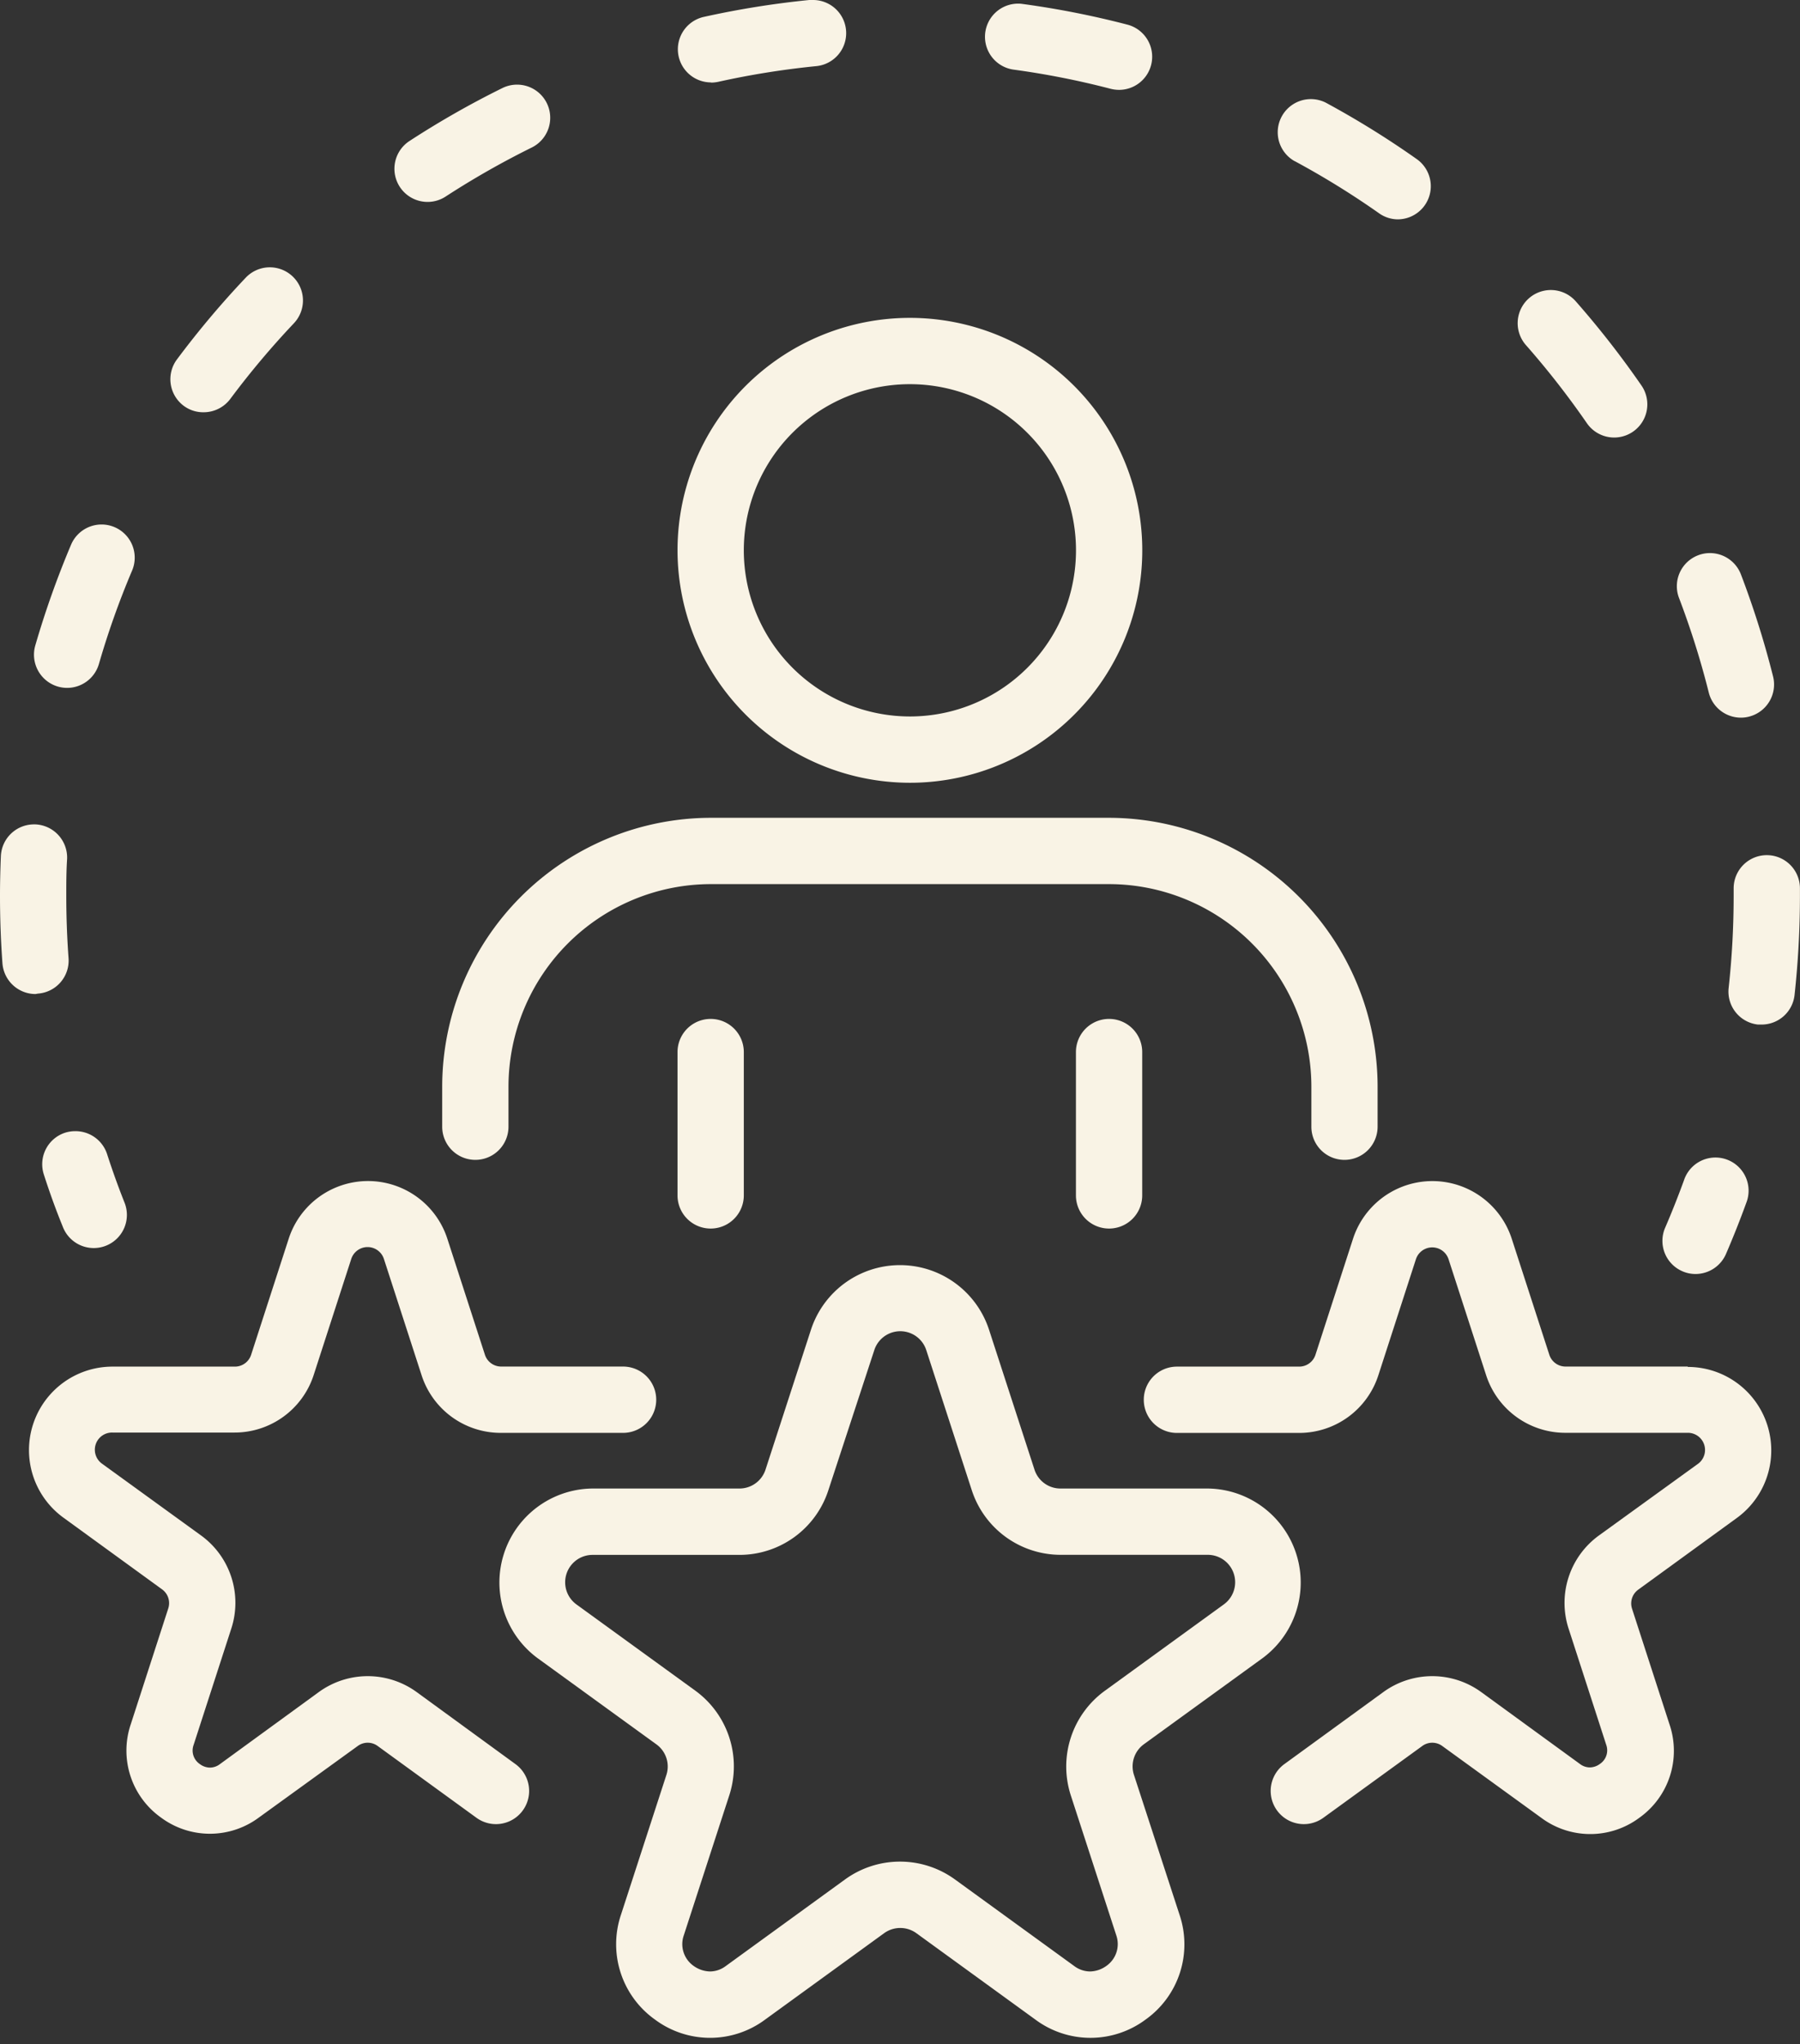
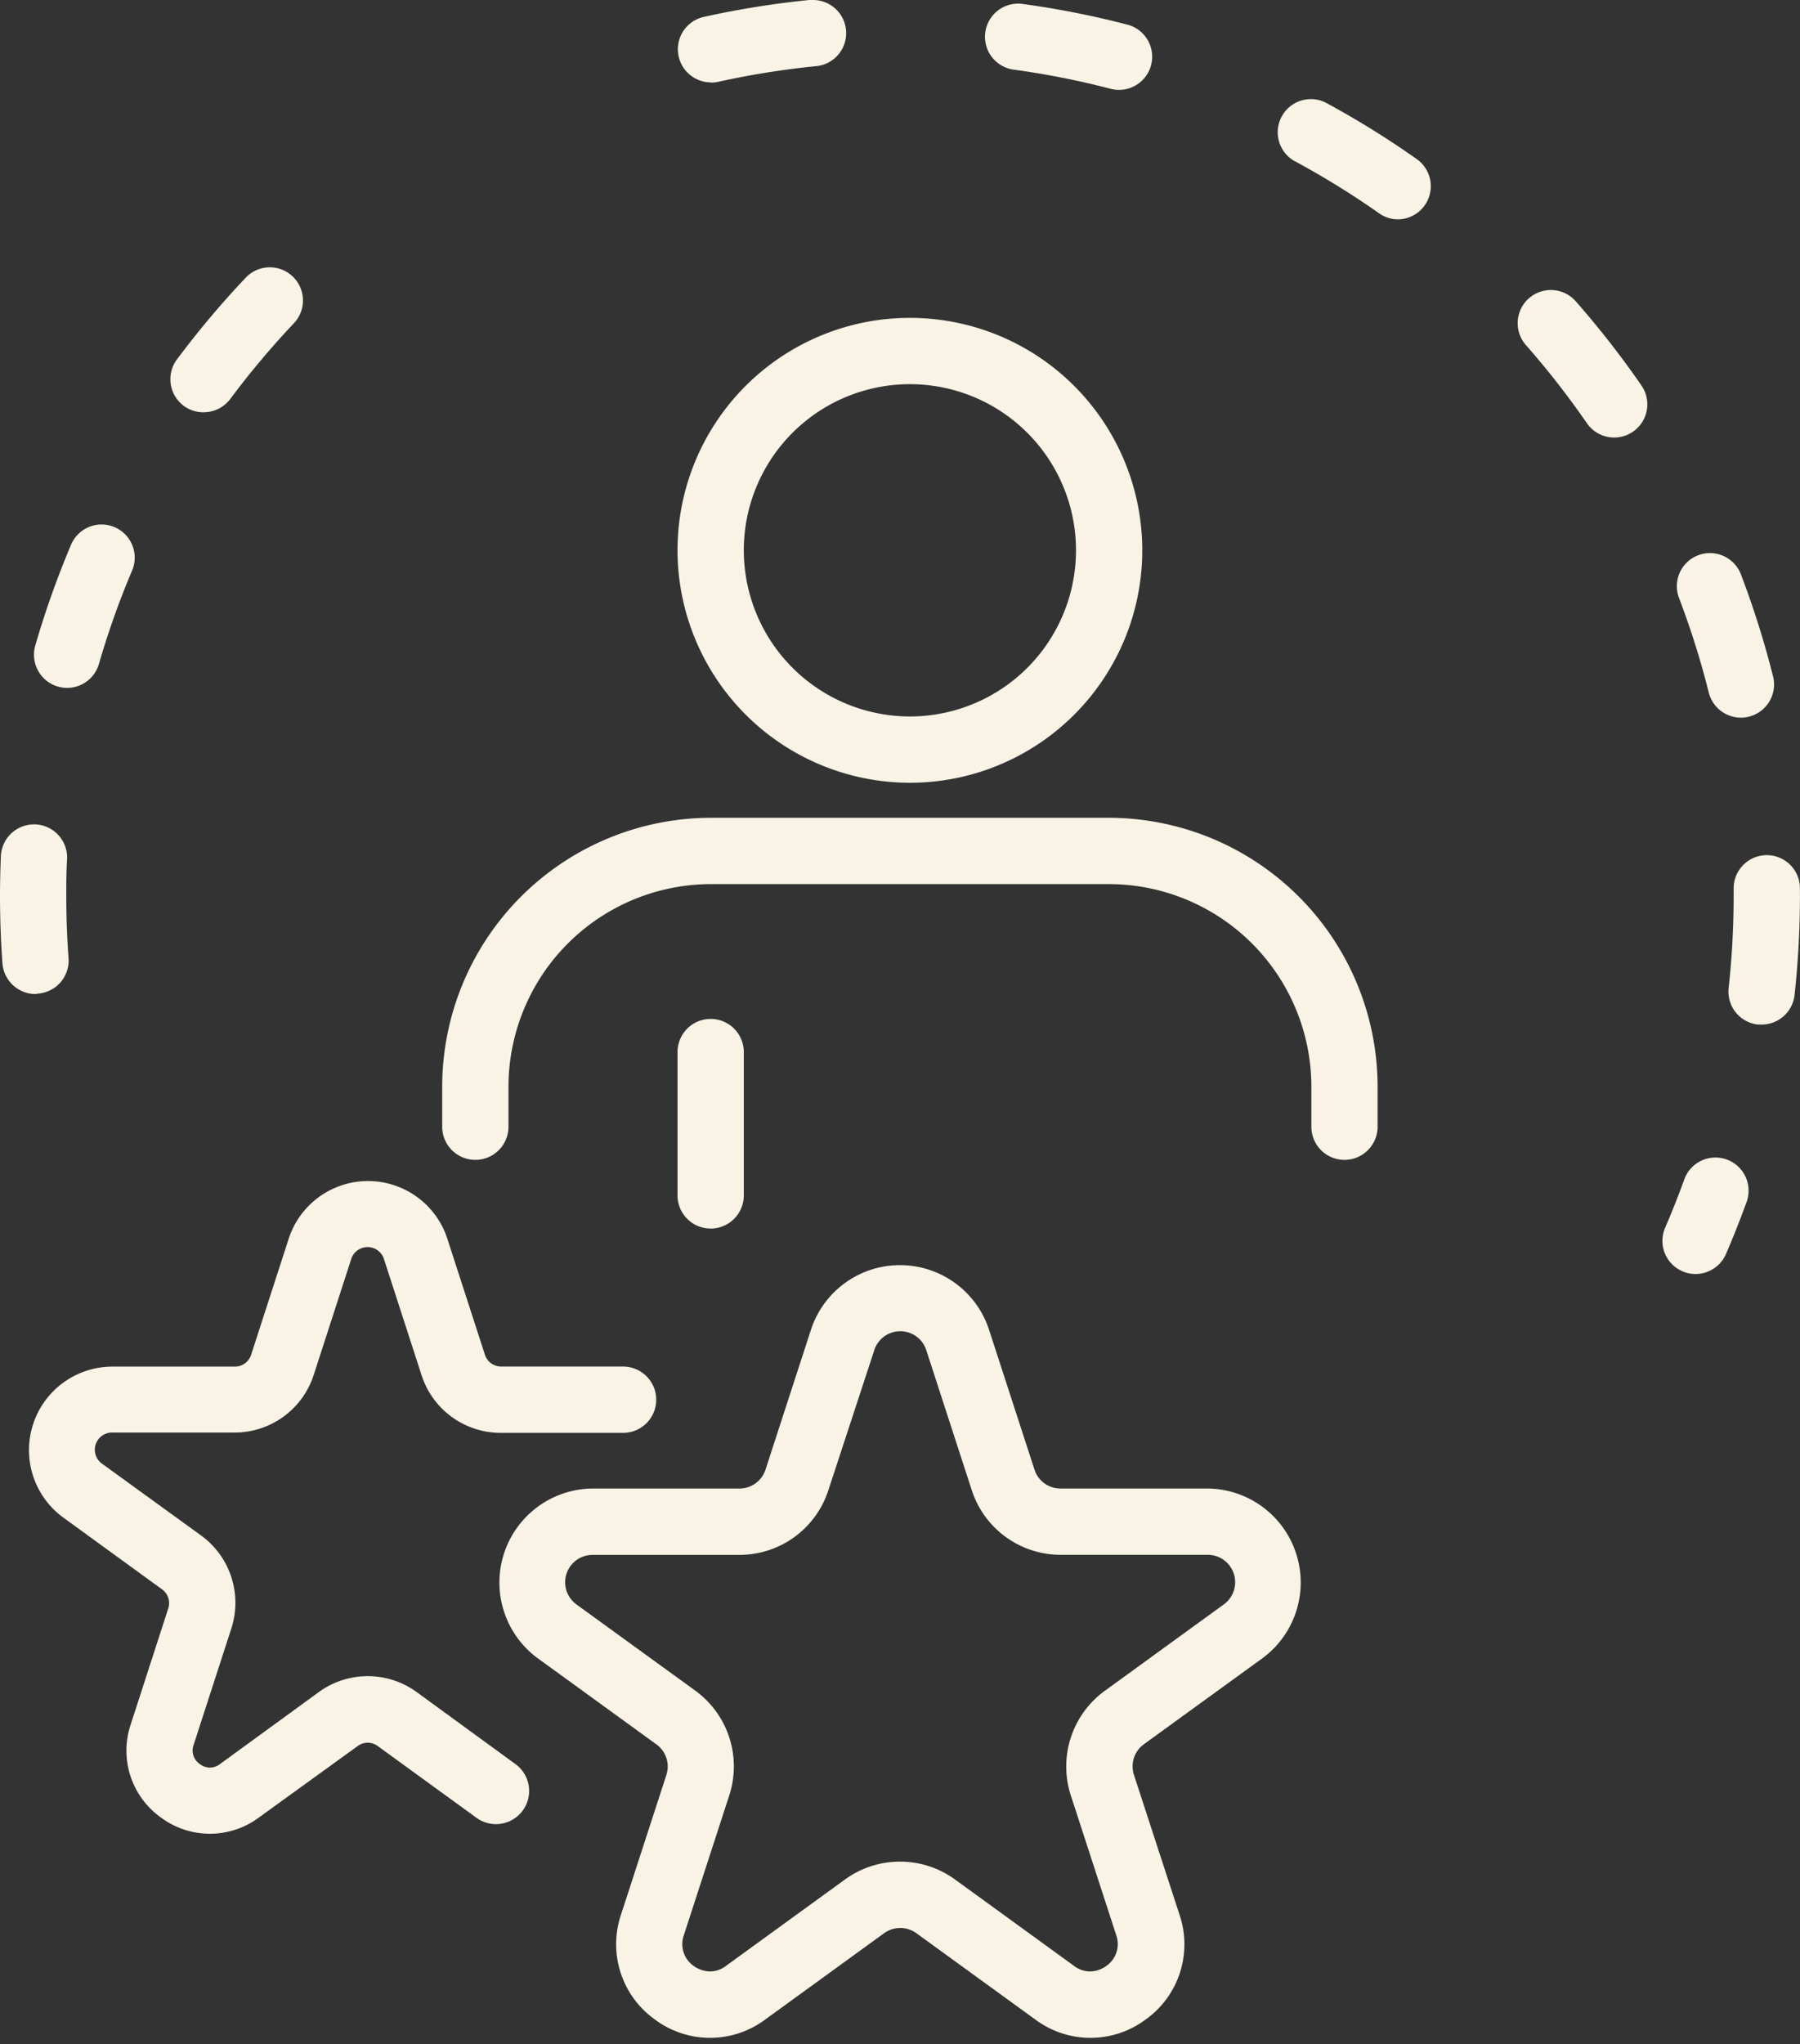
<svg xmlns="http://www.w3.org/2000/svg" fill="#000000" height="326.2" preserveAspectRatio="xMidYMid meet" version="1" viewBox="0.0 -0.0 287.3 326.2" width="287.3" zoomAndPan="magnify">
  <rect x="0.0" y="-0.0" width="287.3" height="326.2" fill="#333333" stroke="none" />
  <g data-name="Layer 2">
    <g data-name="Layer 1" fill="#f9f3e5" id="change1_1">
      <path d="M108.14,167.87v22.87a5.29,5.29,0,1,0,10.58,0V167.87a5.29,5.29,0,1,0-10.58,0Z" />
-       <path d="M171.73,167.87v22.87a5.29,5.29,0,1,0,10.58,0V167.87a5.29,5.29,0,0,0-10.58,0Z" />
-       <path d="M12,180.49a5.41,5.41,0,0,0-1.62.25A5.29,5.29,0,0,0,7,187.41c.9,2.8,1.89,5.55,3,8.27a5.29,5.29,0,1,0,9.84-3.88c-1-2.52-1.91-5.06-2.75-7.66A5.3,5.3,0,0,0,12,180.49Z" />
      <path d="M29.36,64.78a5.19,5.19,0,0,0,3.14,1,5.31,5.31,0,0,0,4.26-2.13A134.43,134.43,0,0,1,46.91,51.58a5.29,5.29,0,1,0-7.69-7.27,145,145,0,0,0-11,13.07A5.29,5.29,0,0,0,29.36,64.78Z" />
      <path d="M214.59,185.07a5.29,5.29,0,0,0,5.29-5.29v-6.4A42.94,42.94,0,0,0,177,130.49H113.47a42.94,42.94,0,0,0-42.89,42.89v6.4a5.29,5.29,0,1,0,10.58,0v-6.4a32.35,32.35,0,0,1,32.31-32.31H177a32.35,32.35,0,0,1,32.31,32.31v6.4A5.28,5.28,0,0,0,214.59,185.07Z" />
-       <path d="M68.25,32.22a5.26,5.26,0,0,0,2.88-.86,135.25,135.25,0,0,1,13.74-7.82,5.29,5.29,0,1,0-4.68-9.49,143.81,143.81,0,0,0-14.82,8.44,5.29,5.29,0,0,0,2.88,9.73Z" />
      <path d="M9.24,109.55a5.38,5.38,0,0,0,1.47.21,5.29,5.29,0,0,0,5.08-3.82,132.32,132.32,0,0,1,5.29-14.89,5.29,5.29,0,0,0-2.8-6.94,5.29,5.29,0,0,0-6.94,2.81A145.41,145.41,0,0,0,5.63,103,5.3,5.3,0,0,0,9.24,109.55Z" />
-       <path d="M269.36,218.05H249.88a2.72,2.72,0,0,1-2.59-1.88l-6-18.52a13.32,13.32,0,0,0-25.33,0l-6,18.53a2.73,2.73,0,0,1-2.6,1.88H187.85a5.29,5.29,0,0,0,0,10.58h19.48A13.28,13.28,0,0,0,220,219.44l6-18.53a2.74,2.74,0,0,1,5.2,0l6,18.51a13.28,13.28,0,0,0,12.66,9.2h19.48a2.74,2.74,0,0,1,1.61,5L255.21,245a13.29,13.29,0,0,0-4.84,14.88l6,18.52a2.6,2.6,0,0,1-1,3.05,2.76,2.76,0,0,1-1.62.56,2.63,2.63,0,0,1-1.59-.56L236.43,270a13.28,13.28,0,0,0-15.65,0L205,281.48a5.29,5.29,0,1,0,6.22,8.57L227,278.6a2.7,2.7,0,0,1,3.21,0L246,290.05a13.1,13.1,0,0,0,15.65,0,13.1,13.1,0,0,0,4.83-14.88l-6-18.52a2.71,2.71,0,0,1,1-3l15.75-11.45a13.32,13.32,0,0,0-7.82-24.09Z" />
      <path d="M287.29,141.74a5.29,5.29,0,1,0-10.58,0V143a134.85,134.85,0,0,1-.8,14.65,5.29,5.29,0,0,0,4.68,5.83l.58,0a5.29,5.29,0,0,0,5.26-4.71,145.91,145.91,0,0,0,.86-15.8Z" />
      <path d="M272.74,110.51a5.29,5.29,0,0,0,5.12,4,5.18,5.18,0,0,0,1.29-.16,5.29,5.29,0,0,0,3.85-6.42,144.32,144.32,0,0,0-5.13-16.28,5.3,5.3,0,0,0-4.94-3.4,5.22,5.22,0,0,0-1.89.35A5.28,5.28,0,0,0,268,95.44,133.74,133.74,0,0,1,272.74,110.51Z" />
      <path d="M182.54,278.34l19-13.78a15,15,0,0,0-8.79-27.05H169.27a4.35,4.35,0,0,1-4.15-3l-7.25-22.31a14.95,14.95,0,0,0-28.44,0l-7.25,22.31a4.37,4.37,0,0,1-4.16,3H94.57a15,15,0,0,0-8.79,27.05l19,13.78a4.36,4.36,0,0,1,1.58,4.88l-7.25,22.31a14.75,14.75,0,0,0,5.44,16.72,14.72,14.72,0,0,0,17.57,0l19-13.79a4.39,4.39,0,0,1,5.14,0l19,13.79a14.73,14.73,0,0,0,17.58,0,14.73,14.73,0,0,0,5.43-16.72L181,283.23A4.37,4.37,0,0,1,182.54,278.34Zm-43-62.89a4.36,4.36,0,0,1,8.31,0l7.25,22.31a14.92,14.92,0,0,0,14.22,10.33h23.46a4.37,4.37,0,0,1,2.57,7.9l-19,13.79a14.93,14.93,0,0,0-5.43,16.72l7.25,22.3a4.25,4.25,0,0,1-1.59,4.89,4.59,4.59,0,0,1-2.61.88,4.28,4.28,0,0,1-2.53-.88l-19-13.79a14.94,14.94,0,0,0-17.58,0l-19,13.79a4.23,4.23,0,0,1-2.52.88,4.66,4.66,0,0,1-2.62-.88,4.24,4.24,0,0,1-1.58-4.88l7.25-22.31A14.94,14.94,0,0,0,111,269.78L92,256a4.37,4.37,0,0,1,2.57-7.9H118a14.91,14.91,0,0,0,14.22-10.33Z" />
      <path d="M82.27,281.48,66.52,270a13.28,13.28,0,0,0-15.65,0L35.11,281.48a2.66,2.66,0,0,1-1.6.56,2.73,2.73,0,0,1-1.61-.56,2.6,2.6,0,0,1-1-3.05l6-18.52A13.27,13.27,0,0,0,32.09,245L16.33,233.58a2.74,2.74,0,0,1,1.61-5H37.41a13.27,13.27,0,0,0,12.66-9.19l6-18.53a2.74,2.74,0,0,1,5.2,0l6,18.51A13.27,13.27,0,0,0,80,228.63H99.45a5.29,5.29,0,0,0,0-10.58H80a2.73,2.73,0,0,1-2.6-1.88l-6-18.52a13.31,13.31,0,0,0-25.32,0l-6,18.53a2.72,2.72,0,0,1-2.6,1.88H17.94a13.32,13.32,0,0,0-7.83,24.09l15.76,11.45a2.71,2.71,0,0,1,1,3l-6,18.53A13.1,13.1,0,0,0,25.68,290a13.1,13.1,0,0,0,15.65,0L57.09,278.6a2.68,2.68,0,0,1,3.2,0l15.76,11.45a5.29,5.29,0,0,0,6.22-8.57Z" />
      <path d="M6.06,158.54a5.28,5.28,0,0,0,4.88-5.66c-.24-3.3-.36-6.63-.36-9.93,0-2,0-3.94.13-5.89a5.3,5.3,0,0,0-5.05-5.52H5.43l0,2h0v-2A5.29,5.29,0,0,0,.14,136.6C.05,138.71,0,140.82,0,143c0,3.55.13,7.16.39,10.71a5.3,5.3,0,0,0,5.27,4.9Z" />
      <path d="M113.47,13.18a5.69,5.69,0,0,0,1.15-.12,132.94,132.94,0,0,1,15.6-2.5A5.29,5.29,0,0,0,129.68,0h0a4.36,4.36,0,0,0-.51,0,143.76,143.76,0,0,0-16.85,2.7,5.29,5.29,0,0,0,1.15,10.45ZM129.68,2Z" />
      <path d="M145.23,124.9a37.09,37.09,0,1,0-37.09-37.08A37.13,37.13,0,0,0,145.23,124.9ZM118.72,87.82a26.51,26.51,0,1,1,26.51,26.5A26.53,26.53,0,0,1,118.72,87.82Z" />
      <path d="M161.78,11.11a131.31,131.31,0,0,1,15.49,3.06,5.66,5.66,0,0,0,1.34.17,5.29,5.29,0,0,0,1.33-10.41A142.31,142.31,0,0,0,163.2.63a4.56,4.56,0,0,0-.73-.05,5.29,5.29,0,0,0-.69,10.53Z" />
      <path d="M206.63,25.7A133.07,133.07,0,0,1,220.07,34a5.23,5.23,0,0,0,3,1,5.29,5.29,0,0,0,3.05-9.62,143.66,143.66,0,0,0-14.51-9,5.29,5.29,0,0,0-5,9.32Z" />
      <path d="M253.28,67.52a5.29,5.29,0,0,0,8.72-6,145.55,145.55,0,0,0-10.5-13.45,5.29,5.29,0,1,0-7.94,7A135,135,0,0,1,253.28,67.52Z" />
      <path d="M268.52,202.84a5.21,5.21,0,0,0,2.1.44,5.3,5.3,0,0,0,4.86-3.18c1.16-2.69,2.24-5.4,3.24-8.16a5.29,5.29,0,1,0-9.94-3.61c-.93,2.55-1.93,5.08-3,7.56A5.28,5.28,0,0,0,268.52,202.84Z" />
    </g>
  </g>
</svg>